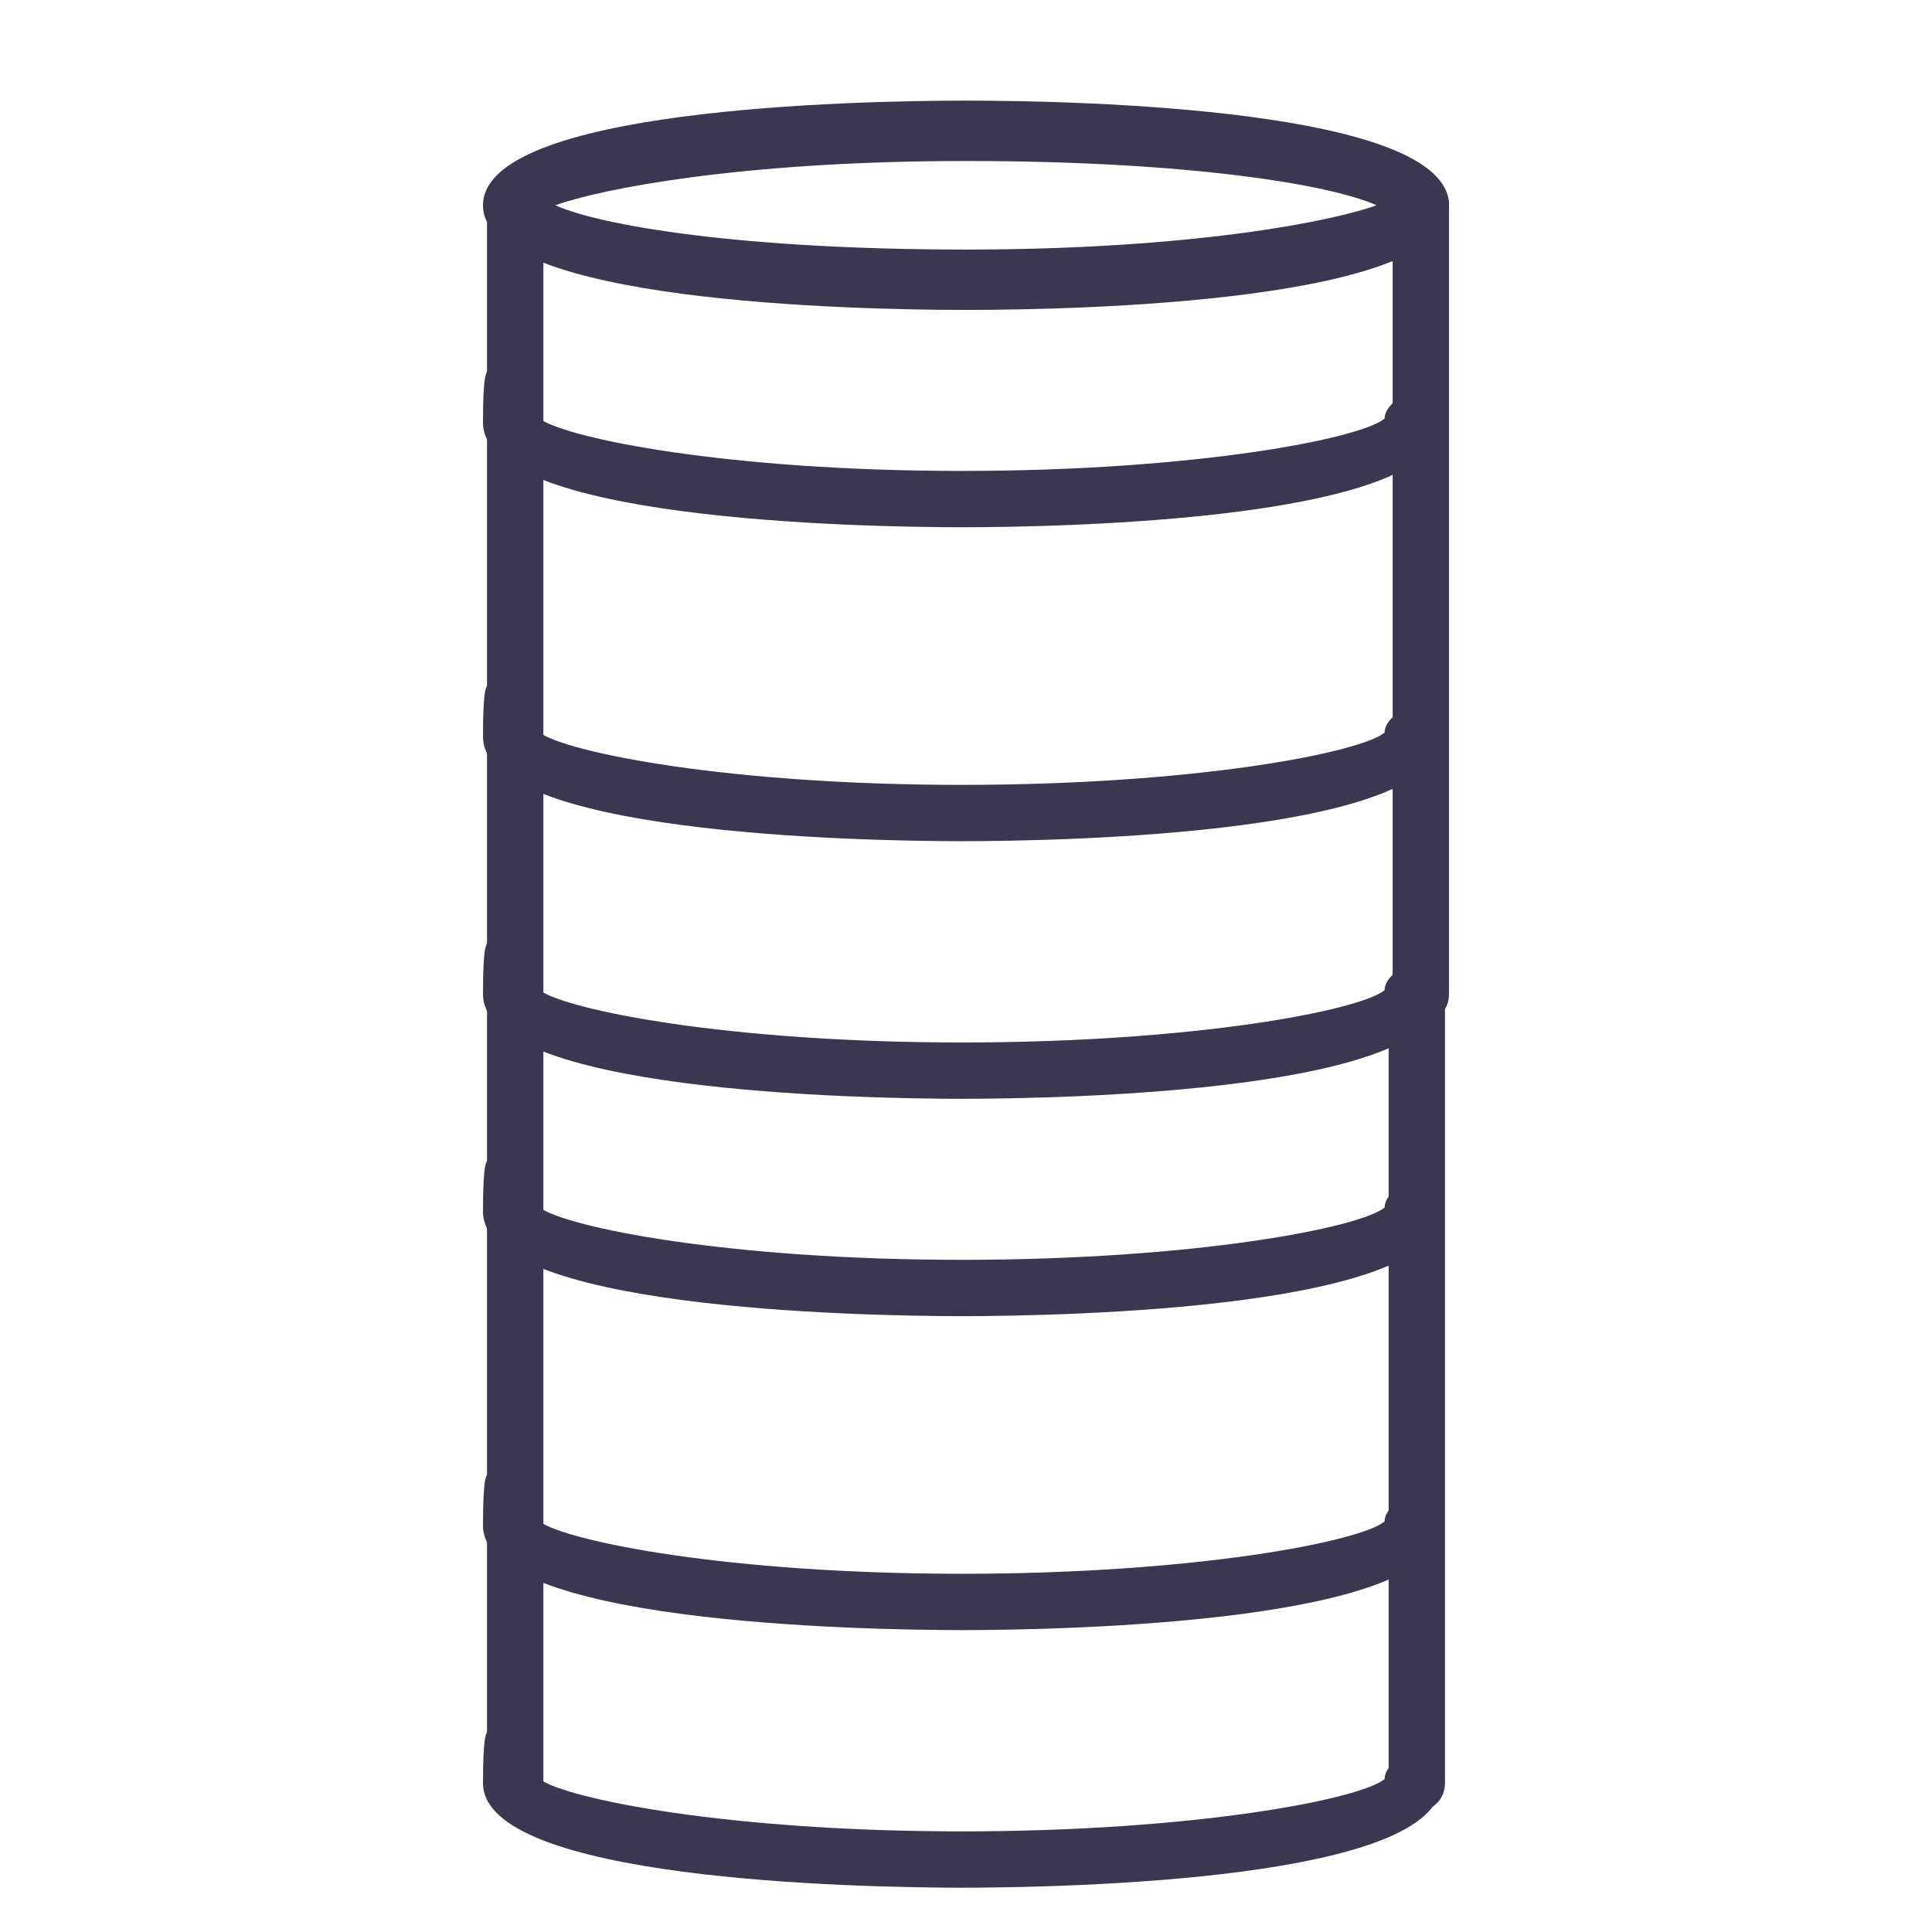
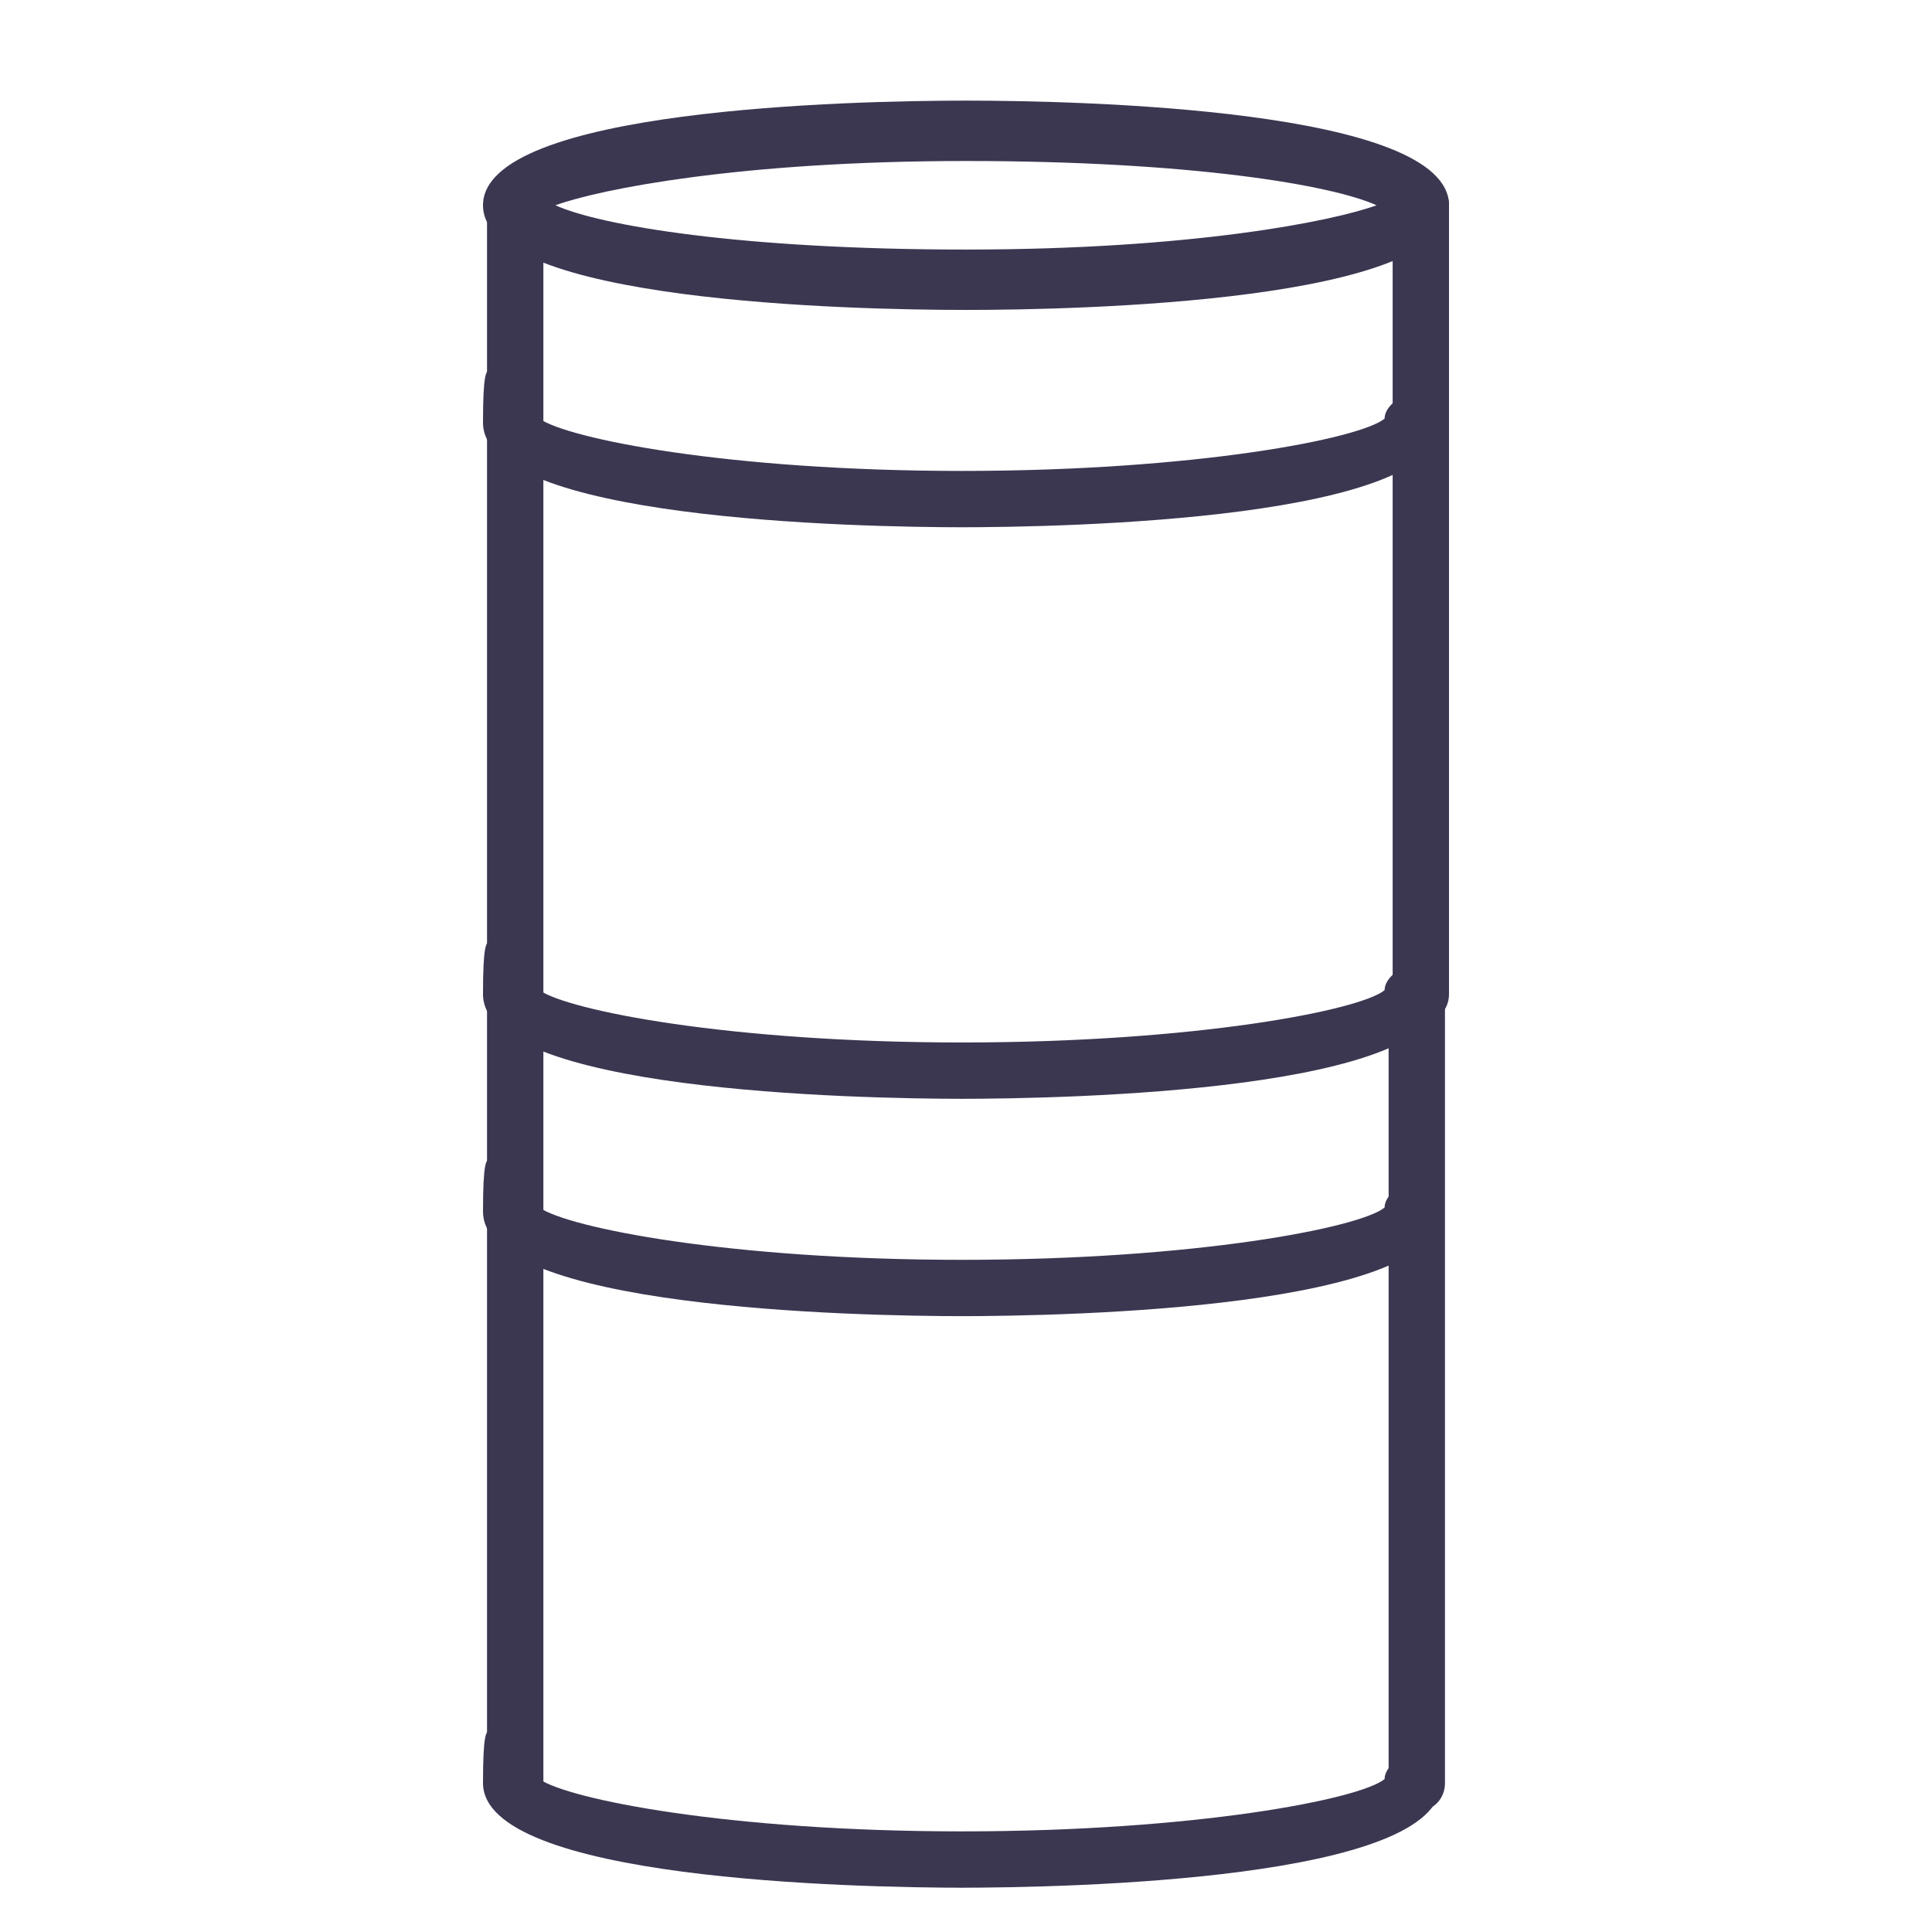
<svg xmlns="http://www.w3.org/2000/svg" id="Layer_1" version="1.1" viewBox="0 0 48 48">
  <defs>
    <style> .st0 { fill: #3b3751; } </style>
  </defs>
  <path class="st0" d="M24,46.9c-2.8,0-12-.2-12-2.6s.3-.7.7-.7.6.2.7.6c.7.5,4.7,1.3,10.5,1.3s9.9-.8,10.5-1.3c0-.3.4-.6.7-.6s.7.3.7.7c0,2.4-9.2,2.6-12,2.6ZM13.5,44.3h0,0Z" />
-   <path class="st0" d="M12.8,45c-.4,0-.7-.3-.7-.7v-19.6c0-.4.3-.7.7-.7s.7.3.7.7v19.6c0,.4-.3.7-.7.7Z" />
+   <path class="st0" d="M12.8,45c-.4,0-.7-.3-.7-.7v-19.6c0-.4.3-.7.7-.7s.7.3.7.7v19.6Z" />
  <path class="st0" d="M35.2,45c-.4,0-.7-.3-.7-.7v-19.6c0-.4.3-.7.7-.7s.7.3.7.7v19.6c0,.4-.3.7-.7.7Z" />
  <path class="st0" d="M24,32.7c-2.8,0-12-.2-12-2.6s.3-.7.7-.7.6.2.7.6c.7.5,4.7,1.3,10.5,1.3s9.9-.8,10.5-1.3c0-.3.4-.6.7-.6s.7.3.7.7c0,2.4-9.2,2.6-12,2.6ZM13.5,30.1h0,0Z" />
-   <path class="st0" d="M24,40.5c-2.8,0-12-.2-12-2.6s.3-.7.7-.7.6.2.7.6c.7.5,4.7,1.3,10.5,1.3s9.9-.8,10.5-1.3c0-.3.4-.6.7-.6s.7.3.7.7c0,2.4-9.2,2.6-12,2.6ZM13.5,37.9h0,0Z" />
  <path class="st0" d="M24,7.7c-2.8,0-12-.2-12-2.6s9.2-2.6,12-2.6,12,.2,12,2.6-9.2,2.6-12,2.6ZM13.8,5.1c1.1.5,4.6,1.1,10.2,1.1s9.1-.7,10.2-1.1c-1.1-.5-4.6-1.1-10.2-1.1s-9.1.7-10.2,1.1ZM34.6,5.3h0,0Z" />
  <path class="st0" d="M24,27.3c-2.8,0-12-.2-12-2.6s.3-.7.7-.7.6.2.7.6c.7.5,4.7,1.3,10.5,1.3s9.9-.8,10.5-1.3c0-.3.4-.6.7-.6s.7.3.7.7c0,2.4-9.2,2.6-12,2.6ZM13.5,24.7h0,0Z" />
  <path class="st0" d="M12.8,25.4c-.4,0-.7-.3-.7-.7V5.1c0-.4.3-.7.7-.7s.7.3.7.7v19.6c0,.4-.3.7-.7.7Z" />
  <path class="st0" d="M35.3,25.4c-.4,0-.7-.3-.7-.7V5.1c0-.4.3-.7.7-.7s.7.3.7.7v19.6c0,.4-.3.7-.7.7Z" />
  <path class="st0" d="M24,13.1c-2.8,0-12-.2-12-2.6s.3-.7.7-.7.6.2.7.6c.7.5,4.7,1.3,10.5,1.3s9.9-.8,10.5-1.3c0-.3.4-.6.7-.6s.7.3.7.7c0,2.4-9.2,2.6-12,2.6ZM13.5,10.5h0,0Z" />
-   <path class="st0" d="M24,20.9c-2.8,0-12-.2-12-2.6s.3-.7.7-.7.6.2.7.6c.7.5,4.7,1.3,10.5,1.3s9.9-.8,10.5-1.3c0-.3.4-.6.7-.6s.7.3.7.7c0,2.4-9.2,2.6-12,2.6ZM13.5,18.3h0,0Z" />
</svg>